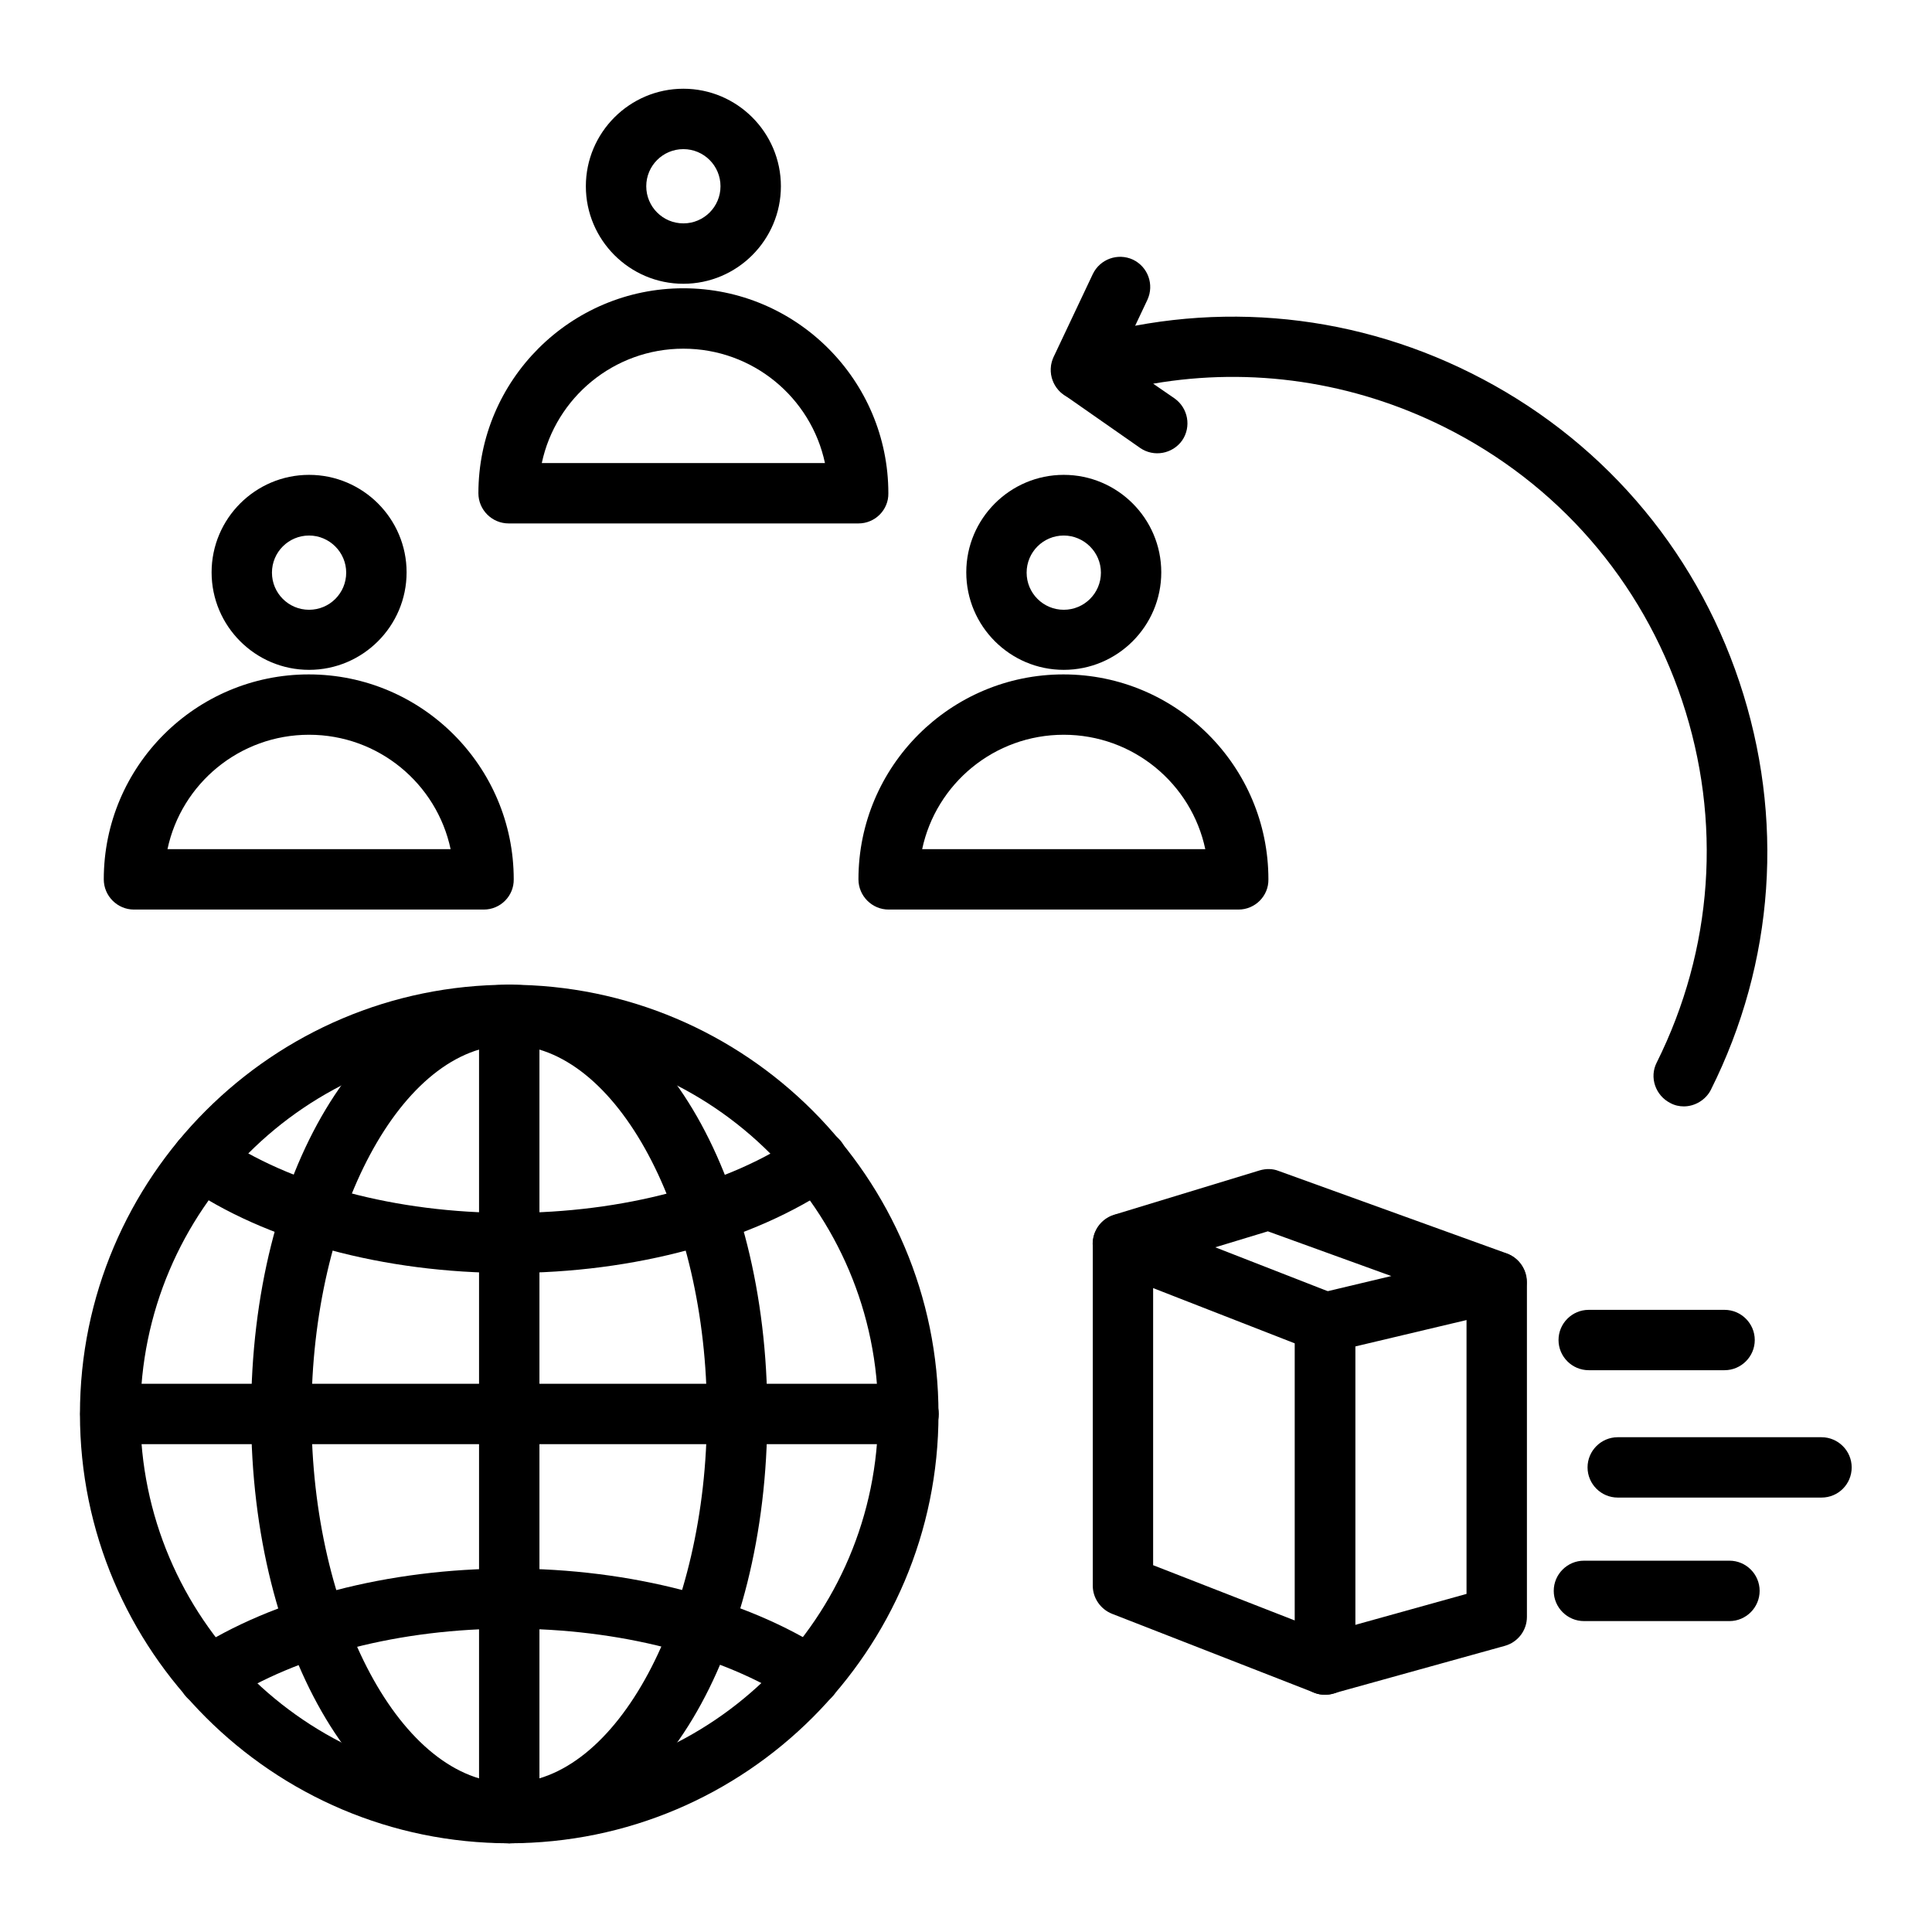
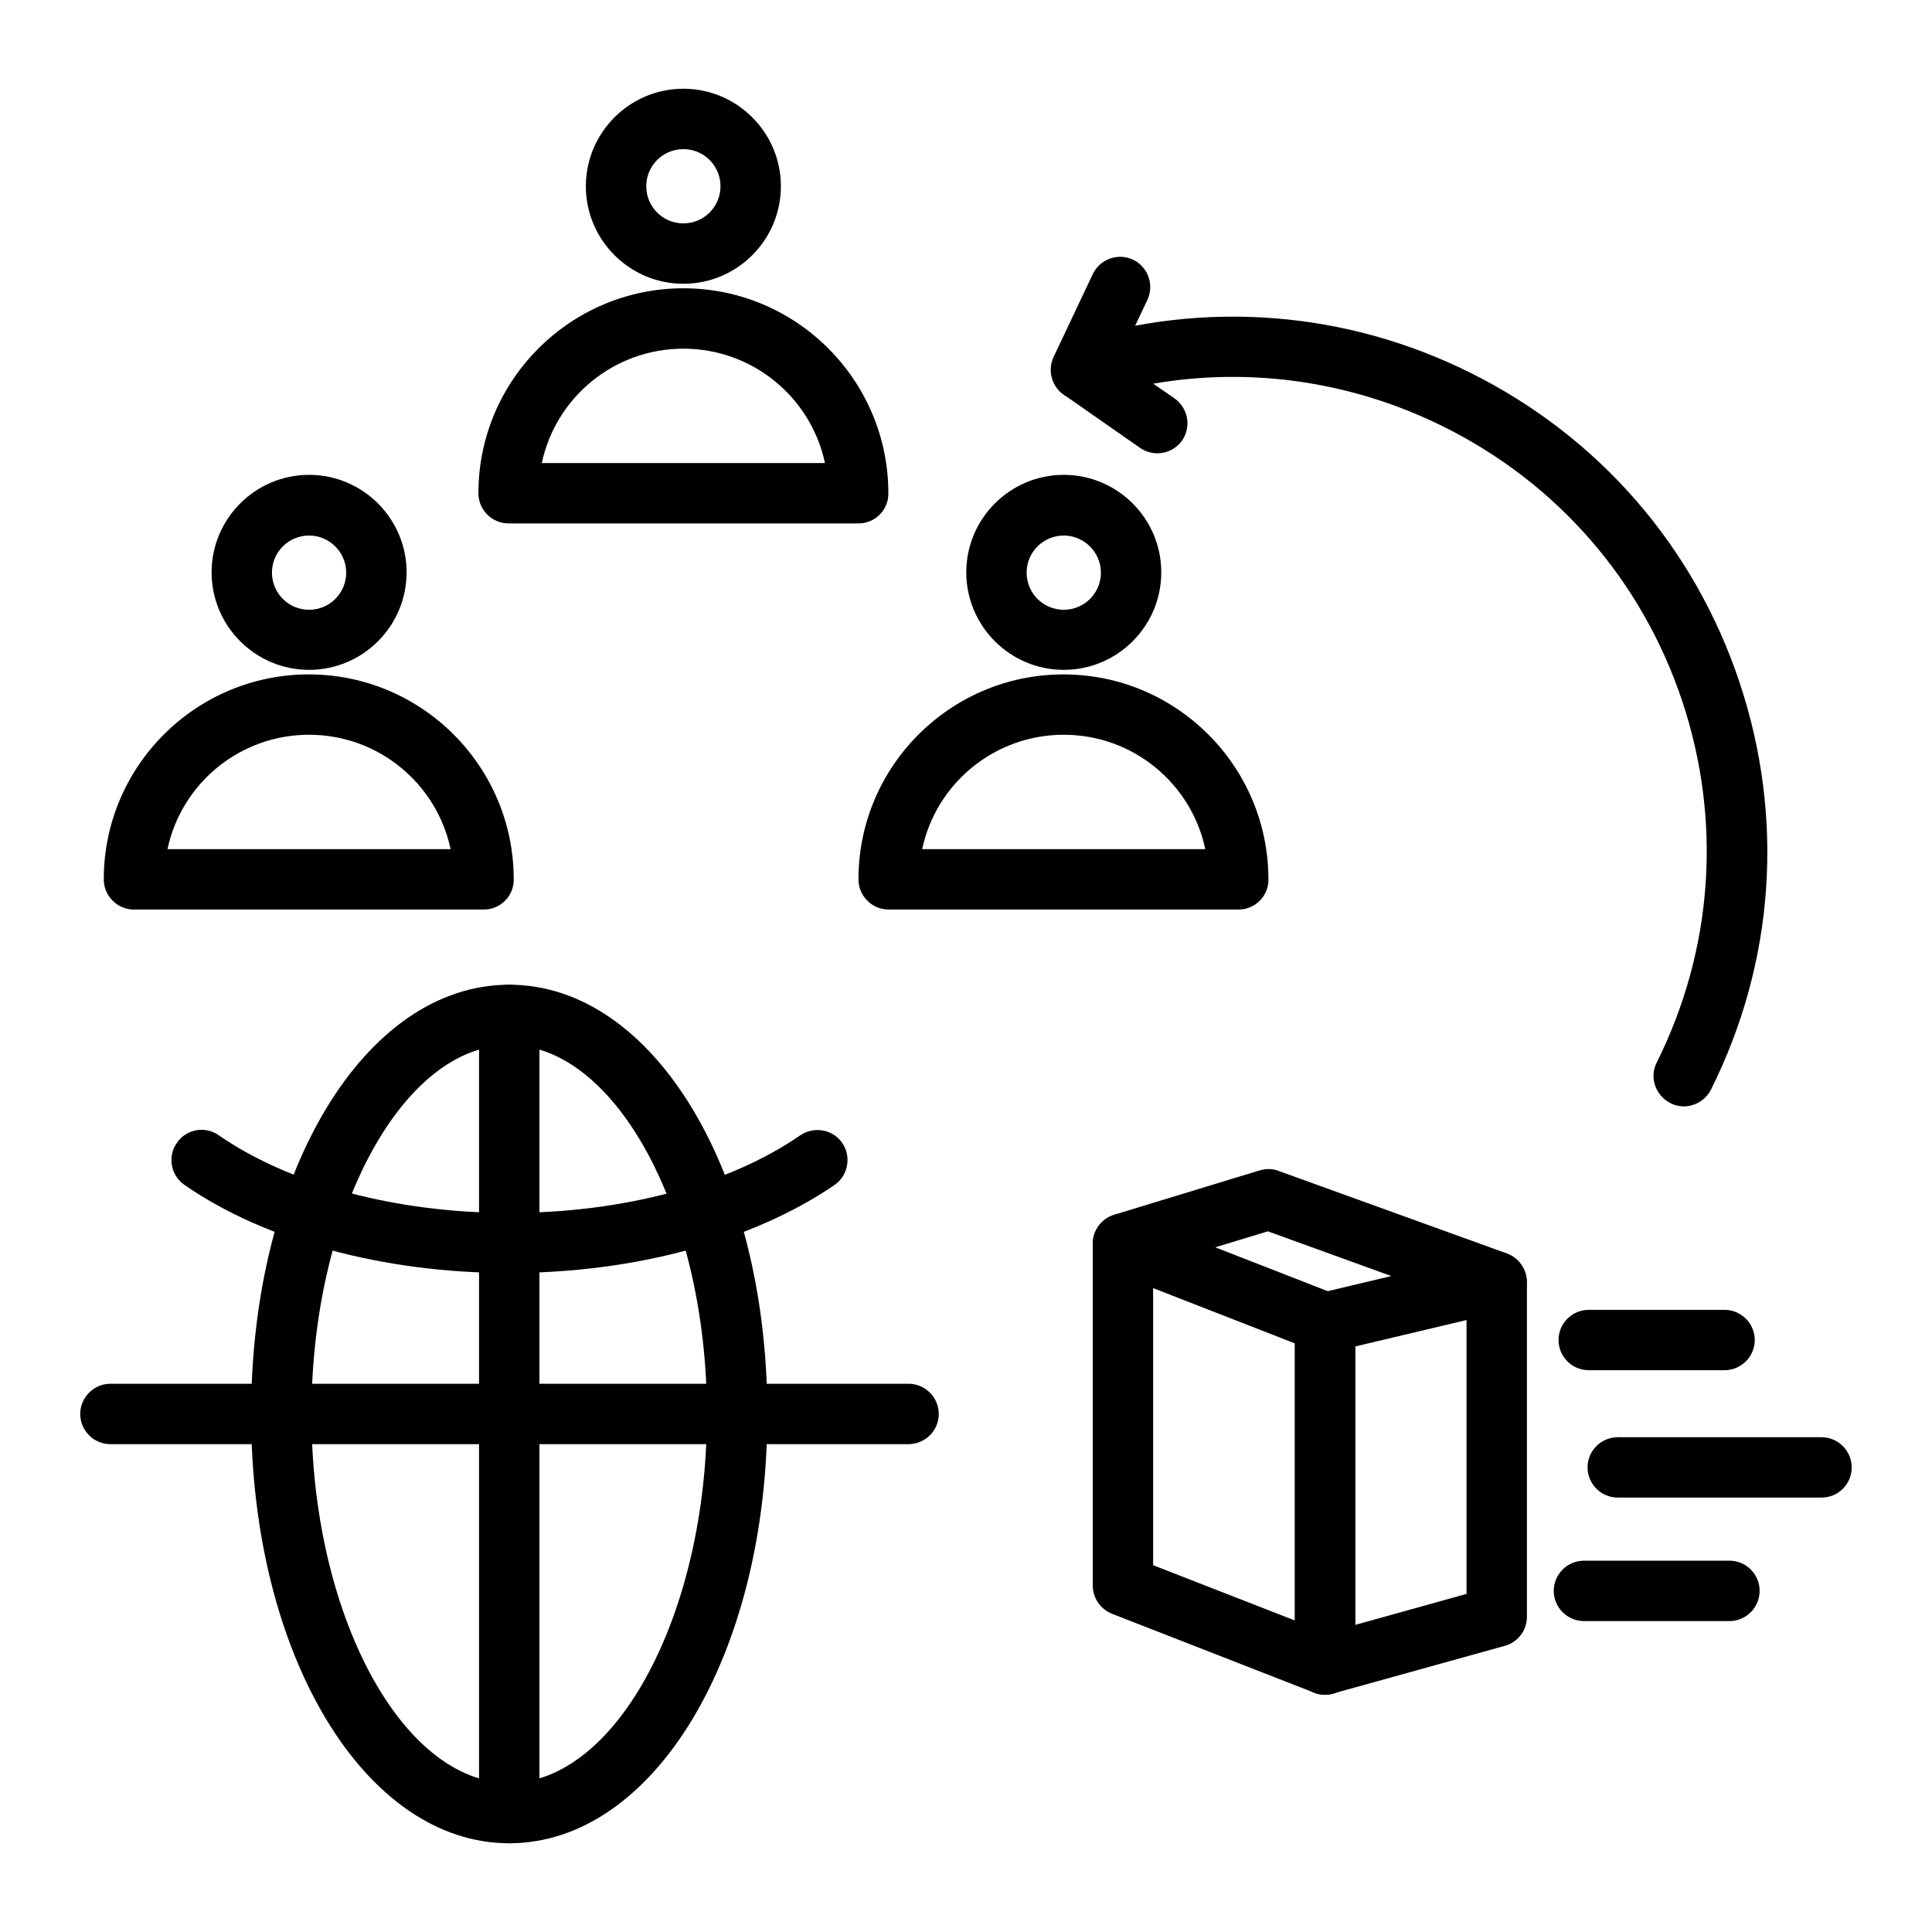
<svg xmlns="http://www.w3.org/2000/svg" width="42" height="42" viewBox="0 0 42 42" fill="none">
  <path d="M36.606 24.052C36.508 24.052 36.409 24.032 36.311 23.979C35.989 23.815 35.851 23.422 36.015 23.1C37.242 20.639 37.439 17.843 36.567 15.232C35.694 12.62 33.856 10.507 31.389 9.279C29.413 8.295 27.208 7.973 25.069 8.341L25.535 8.662C25.83 8.872 25.902 9.279 25.699 9.575C25.489 9.87 25.082 9.942 24.787 9.739L23.133 8.584C22.93 8.439 22.825 8.196 22.858 7.947C22.897 7.698 23.067 7.494 23.31 7.422C26.198 6.516 29.276 6.759 31.979 8.111C34.755 9.496 36.829 11.878 37.813 14.825C38.798 17.771 38.581 20.921 37.19 23.697C37.078 23.914 36.842 24.052 36.606 24.052Z" fill="black" />
  <path d="M23.5 8.702C23.408 8.702 23.31 8.682 23.218 8.636C22.89 8.479 22.752 8.092 22.903 7.763L23.756 5.959C23.913 5.631 24.301 5.493 24.629 5.644C24.957 5.801 25.095 6.188 24.944 6.517L24.091 8.321C23.986 8.564 23.749 8.702 23.5 8.702Z" fill="black" />
  <path d="M28.802 36.842C28.724 36.842 28.638 36.829 28.566 36.796L24.176 35.083C23.927 34.985 23.756 34.742 23.756 34.473V27.044C23.756 26.827 23.861 26.624 24.045 26.499C24.222 26.375 24.451 26.348 24.655 26.427L29.045 28.14C29.295 28.238 29.465 28.481 29.465 28.75V36.185C29.465 36.402 29.36 36.605 29.177 36.73C29.065 36.809 28.934 36.842 28.802 36.842ZM25.068 34.026L28.146 35.227V29.203L25.068 28.002V34.026Z" fill="black" />
  <path d="M28.802 29.413C28.507 29.413 28.238 29.21 28.166 28.908C28.081 28.553 28.297 28.199 28.651 28.12L30.246 27.74L27.562 26.768L24.602 27.667C24.255 27.772 23.887 27.576 23.782 27.228C23.677 26.88 23.874 26.512 24.222 26.407L27.385 25.443C27.523 25.403 27.667 25.403 27.798 25.456L32.753 27.247C33.029 27.346 33.199 27.615 33.186 27.904C33.173 28.192 32.963 28.435 32.681 28.507L28.947 29.393C28.901 29.407 28.855 29.413 28.802 29.413Z" fill="black" />
  <path d="M28.803 36.842C28.515 36.842 28.252 36.651 28.173 36.363C28.075 36.015 28.278 35.654 28.626 35.556L31.881 34.65V27.871C31.881 27.51 32.176 27.215 32.537 27.215C32.898 27.215 33.194 27.51 33.194 27.871V35.149C33.194 35.444 32.997 35.7 32.715 35.779L28.98 36.816C28.921 36.835 28.862 36.842 28.803 36.842Z" fill="black" />
  <path d="M37.49 29.787H34.537C34.176 29.787 33.881 29.492 33.881 29.131C33.881 28.77 34.176 28.475 34.537 28.475H37.49C37.851 28.475 38.147 28.77 38.147 29.131C38.147 29.492 37.851 29.787 37.49 29.787Z" fill="black" />
  <path d="M39.598 32.556H35.168C34.807 32.556 34.512 32.261 34.512 31.9C34.512 31.539 34.807 31.244 35.168 31.244H39.598C39.959 31.244 40.254 31.539 40.254 31.9C40.254 32.261 39.965 32.556 39.598 32.556Z" fill="black" />
  <path d="M37.597 35.241H34.434C34.073 35.241 33.777 34.945 33.777 34.584C33.777 34.223 34.073 33.928 34.434 33.928H37.597C37.958 33.928 38.253 34.223 38.253 34.584C38.253 34.945 37.958 35.241 37.597 35.241Z" fill="black" />
  <path d="M18.663 11.379H11.057C10.696 11.379 10.4 11.084 10.4 10.723C10.4 8.262 12.402 6.267 14.856 6.267C17.317 6.267 19.312 8.269 19.312 10.723C19.319 11.084 19.023 11.379 18.663 11.379ZM11.778 10.067H17.934C17.632 8.643 16.366 7.58 14.856 7.58C13.347 7.58 12.08 8.643 11.778 10.067Z" fill="black" />
  <path d="M14.856 6.169C13.688 6.169 12.736 5.217 12.736 4.049C12.736 2.881 13.688 1.929 14.856 1.929C16.024 1.929 16.976 2.881 16.976 4.049C16.976 5.217 16.024 6.169 14.856 6.169ZM14.856 3.242C14.41 3.242 14.049 3.603 14.049 4.049C14.049 4.495 14.41 4.856 14.856 4.856C15.302 4.856 15.663 4.495 15.663 4.049C15.663 3.603 15.302 3.242 14.856 3.242Z" fill="black" />
-   <path d="M11.07 40.071C5.925 40.071 1.738 35.884 1.738 30.739C1.738 25.594 5.925 21.407 11.07 21.407C16.215 21.407 20.402 25.594 20.402 30.739C20.402 35.884 16.222 40.071 11.07 40.071ZM11.07 22.719C6.647 22.719 3.051 26.316 3.051 30.739C3.051 35.162 6.647 38.758 11.07 38.758C15.493 38.758 19.09 35.162 19.09 30.739C19.09 26.316 15.493 22.719 11.07 22.719Z" fill="black" />
  <path d="M11.07 40.071C7.926 40.071 5.459 35.969 5.459 30.739C5.459 25.508 7.92 21.407 11.07 21.407C14.22 21.407 16.681 25.508 16.681 30.739C16.681 35.969 14.22 40.071 11.07 40.071ZM11.07 22.719C8.74 22.719 6.771 26.388 6.771 30.739C6.771 35.09 8.74 38.758 11.07 38.758C13.4 38.758 15.368 35.083 15.368 30.739C15.368 26.394 13.4 22.719 11.07 22.719Z" fill="black" />
  <path d="M19.745 31.395H2.4C2.039 31.395 1.744 31.1 1.744 30.739C1.744 30.378 2.039 30.082 2.4 30.082H19.752C20.113 30.082 20.408 30.378 20.408 30.739C20.408 31.1 20.113 31.395 19.745 31.395Z" fill="black" />
  <path d="M11.07 40.071C10.709 40.071 10.414 39.775 10.414 39.414V22.063C10.414 21.702 10.709 21.407 11.07 21.407C11.431 21.407 11.727 21.702 11.727 22.063V39.414C11.727 39.775 11.438 40.071 11.07 40.071Z" fill="black" />
  <path d="M11.07 27.674C8.347 27.674 5.768 26.978 4.009 25.758C3.714 25.554 3.635 25.141 3.845 24.846C4.048 24.544 4.462 24.471 4.757 24.681C6.306 25.751 8.609 26.368 11.077 26.368C13.544 26.368 15.848 25.751 17.396 24.681C17.698 24.478 18.105 24.55 18.309 24.846C18.512 25.141 18.44 25.554 18.145 25.758C16.373 26.972 13.8 27.674 11.07 27.674Z" fill="black" />
-   <path d="M4.54 37.104C4.323 37.104 4.113 36.999 3.988 36.809C3.792 36.501 3.877 36.094 4.185 35.897C5.938 34.755 8.451 34.099 11.076 34.099C13.701 34.099 16.208 34.755 17.967 35.897C18.268 36.094 18.354 36.501 18.157 36.803C17.96 37.104 17.553 37.19 17.251 36.993C15.709 35.982 13.458 35.405 11.082 35.405C8.707 35.405 6.456 35.982 4.907 36.993C4.789 37.065 4.664 37.104 4.54 37.104Z" fill="black" />
  <path d="M26.924 19.773H19.318C18.957 19.773 18.662 19.477 18.662 19.116C18.662 16.655 20.664 14.661 23.118 14.661C25.579 14.661 27.574 16.662 27.574 19.116C27.581 19.477 27.285 19.773 26.924 19.773ZM20.047 18.46H26.202C25.901 17.036 24.634 15.973 23.125 15.973C21.615 15.973 20.349 17.036 20.047 18.46Z" fill="black" />
  <path d="M23.125 14.562C21.957 14.562 21.006 13.611 21.006 12.442C21.006 11.274 21.957 10.323 23.125 10.323C24.294 10.323 25.245 11.274 25.245 12.442C25.245 13.611 24.294 14.562 23.125 14.562ZM23.125 11.642C22.679 11.642 22.318 12.003 22.318 12.449C22.318 12.895 22.679 13.256 23.125 13.256C23.572 13.256 23.933 12.895 23.933 12.449C23.933 12.003 23.565 11.642 23.125 11.642Z" fill="black" />
  <path d="M10.518 19.773H2.912C2.551 19.773 2.256 19.477 2.256 19.116C2.256 16.655 4.257 14.661 6.712 14.661C9.173 14.661 11.168 16.662 11.168 19.116C11.174 19.477 10.879 19.773 10.518 19.773ZM3.641 18.46H9.796C9.494 17.036 8.228 15.973 6.718 15.973C5.209 15.973 3.942 17.036 3.641 18.46Z" fill="black" />
  <path d="M6.719 14.562C5.551 14.562 4.6 13.611 4.6 12.442C4.6 11.274 5.551 10.323 6.719 10.323C7.887 10.323 8.839 11.274 8.839 12.442C8.839 13.611 7.887 14.562 6.719 14.562ZM6.719 11.642C6.273 11.642 5.912 12.003 5.912 12.449C5.912 12.895 6.273 13.256 6.719 13.256C7.166 13.256 7.526 12.895 7.526 12.449C7.526 12.003 7.159 11.642 6.719 11.642Z" fill="black" />
</svg>